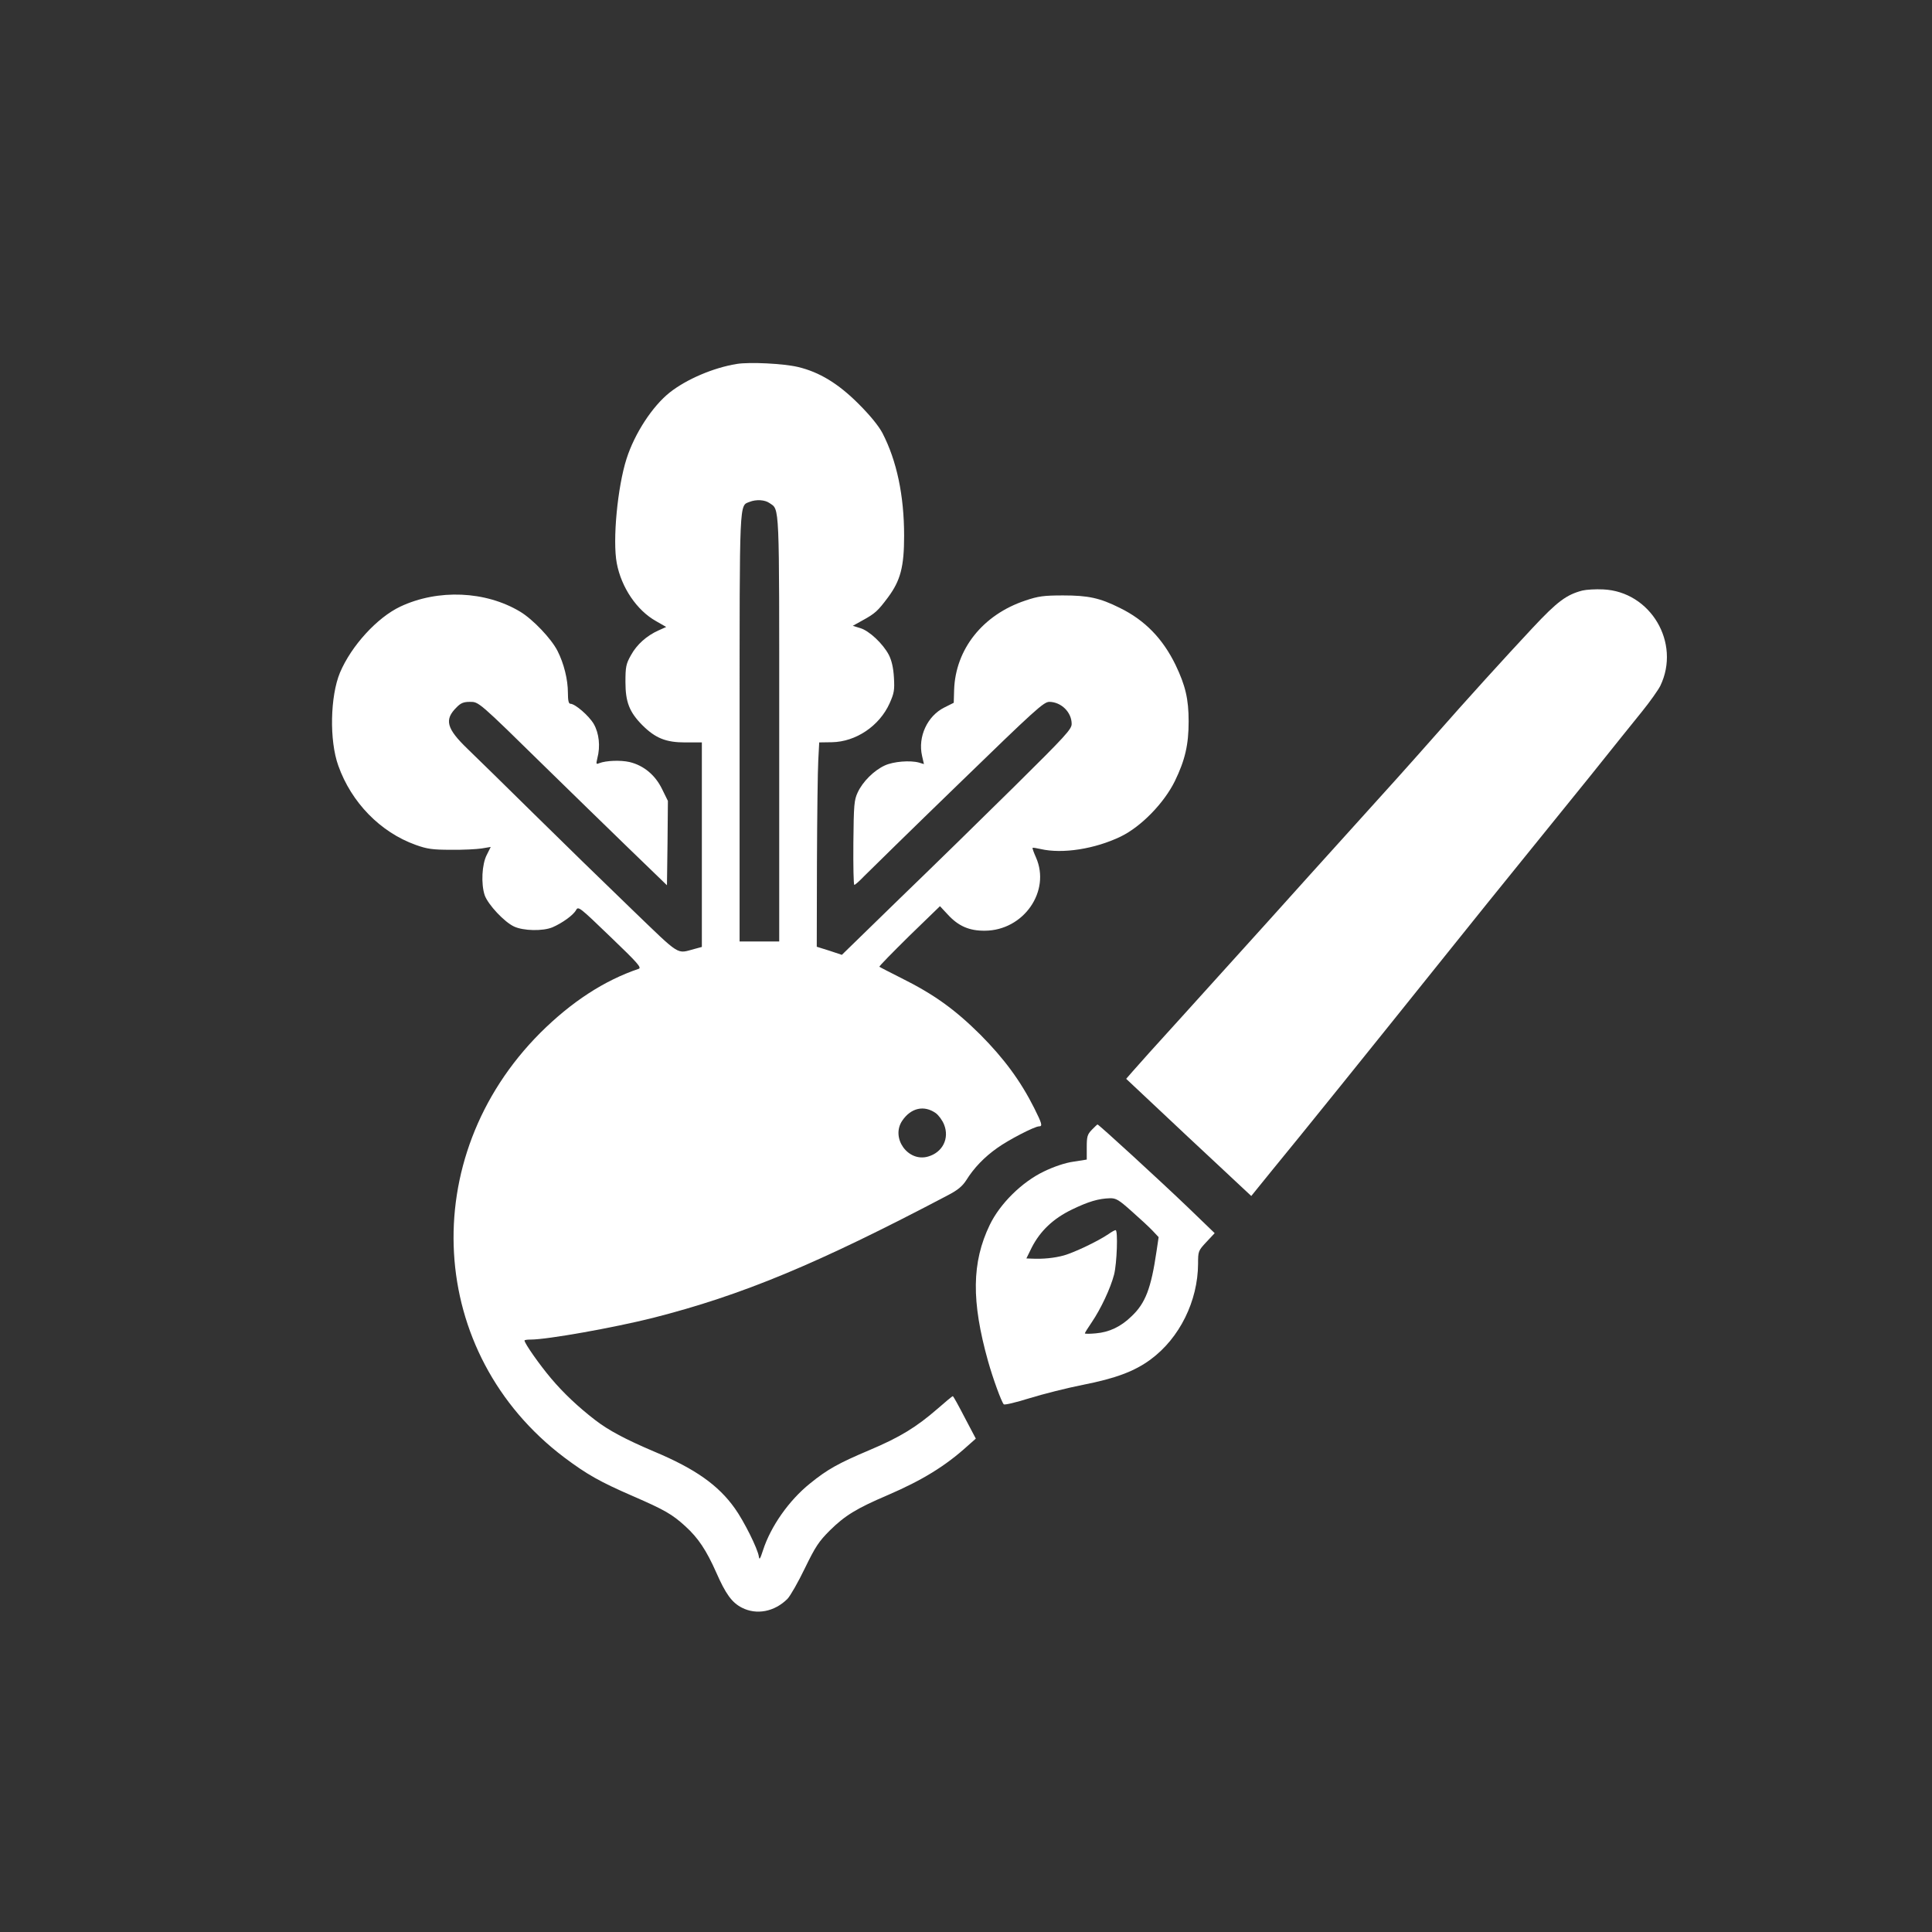
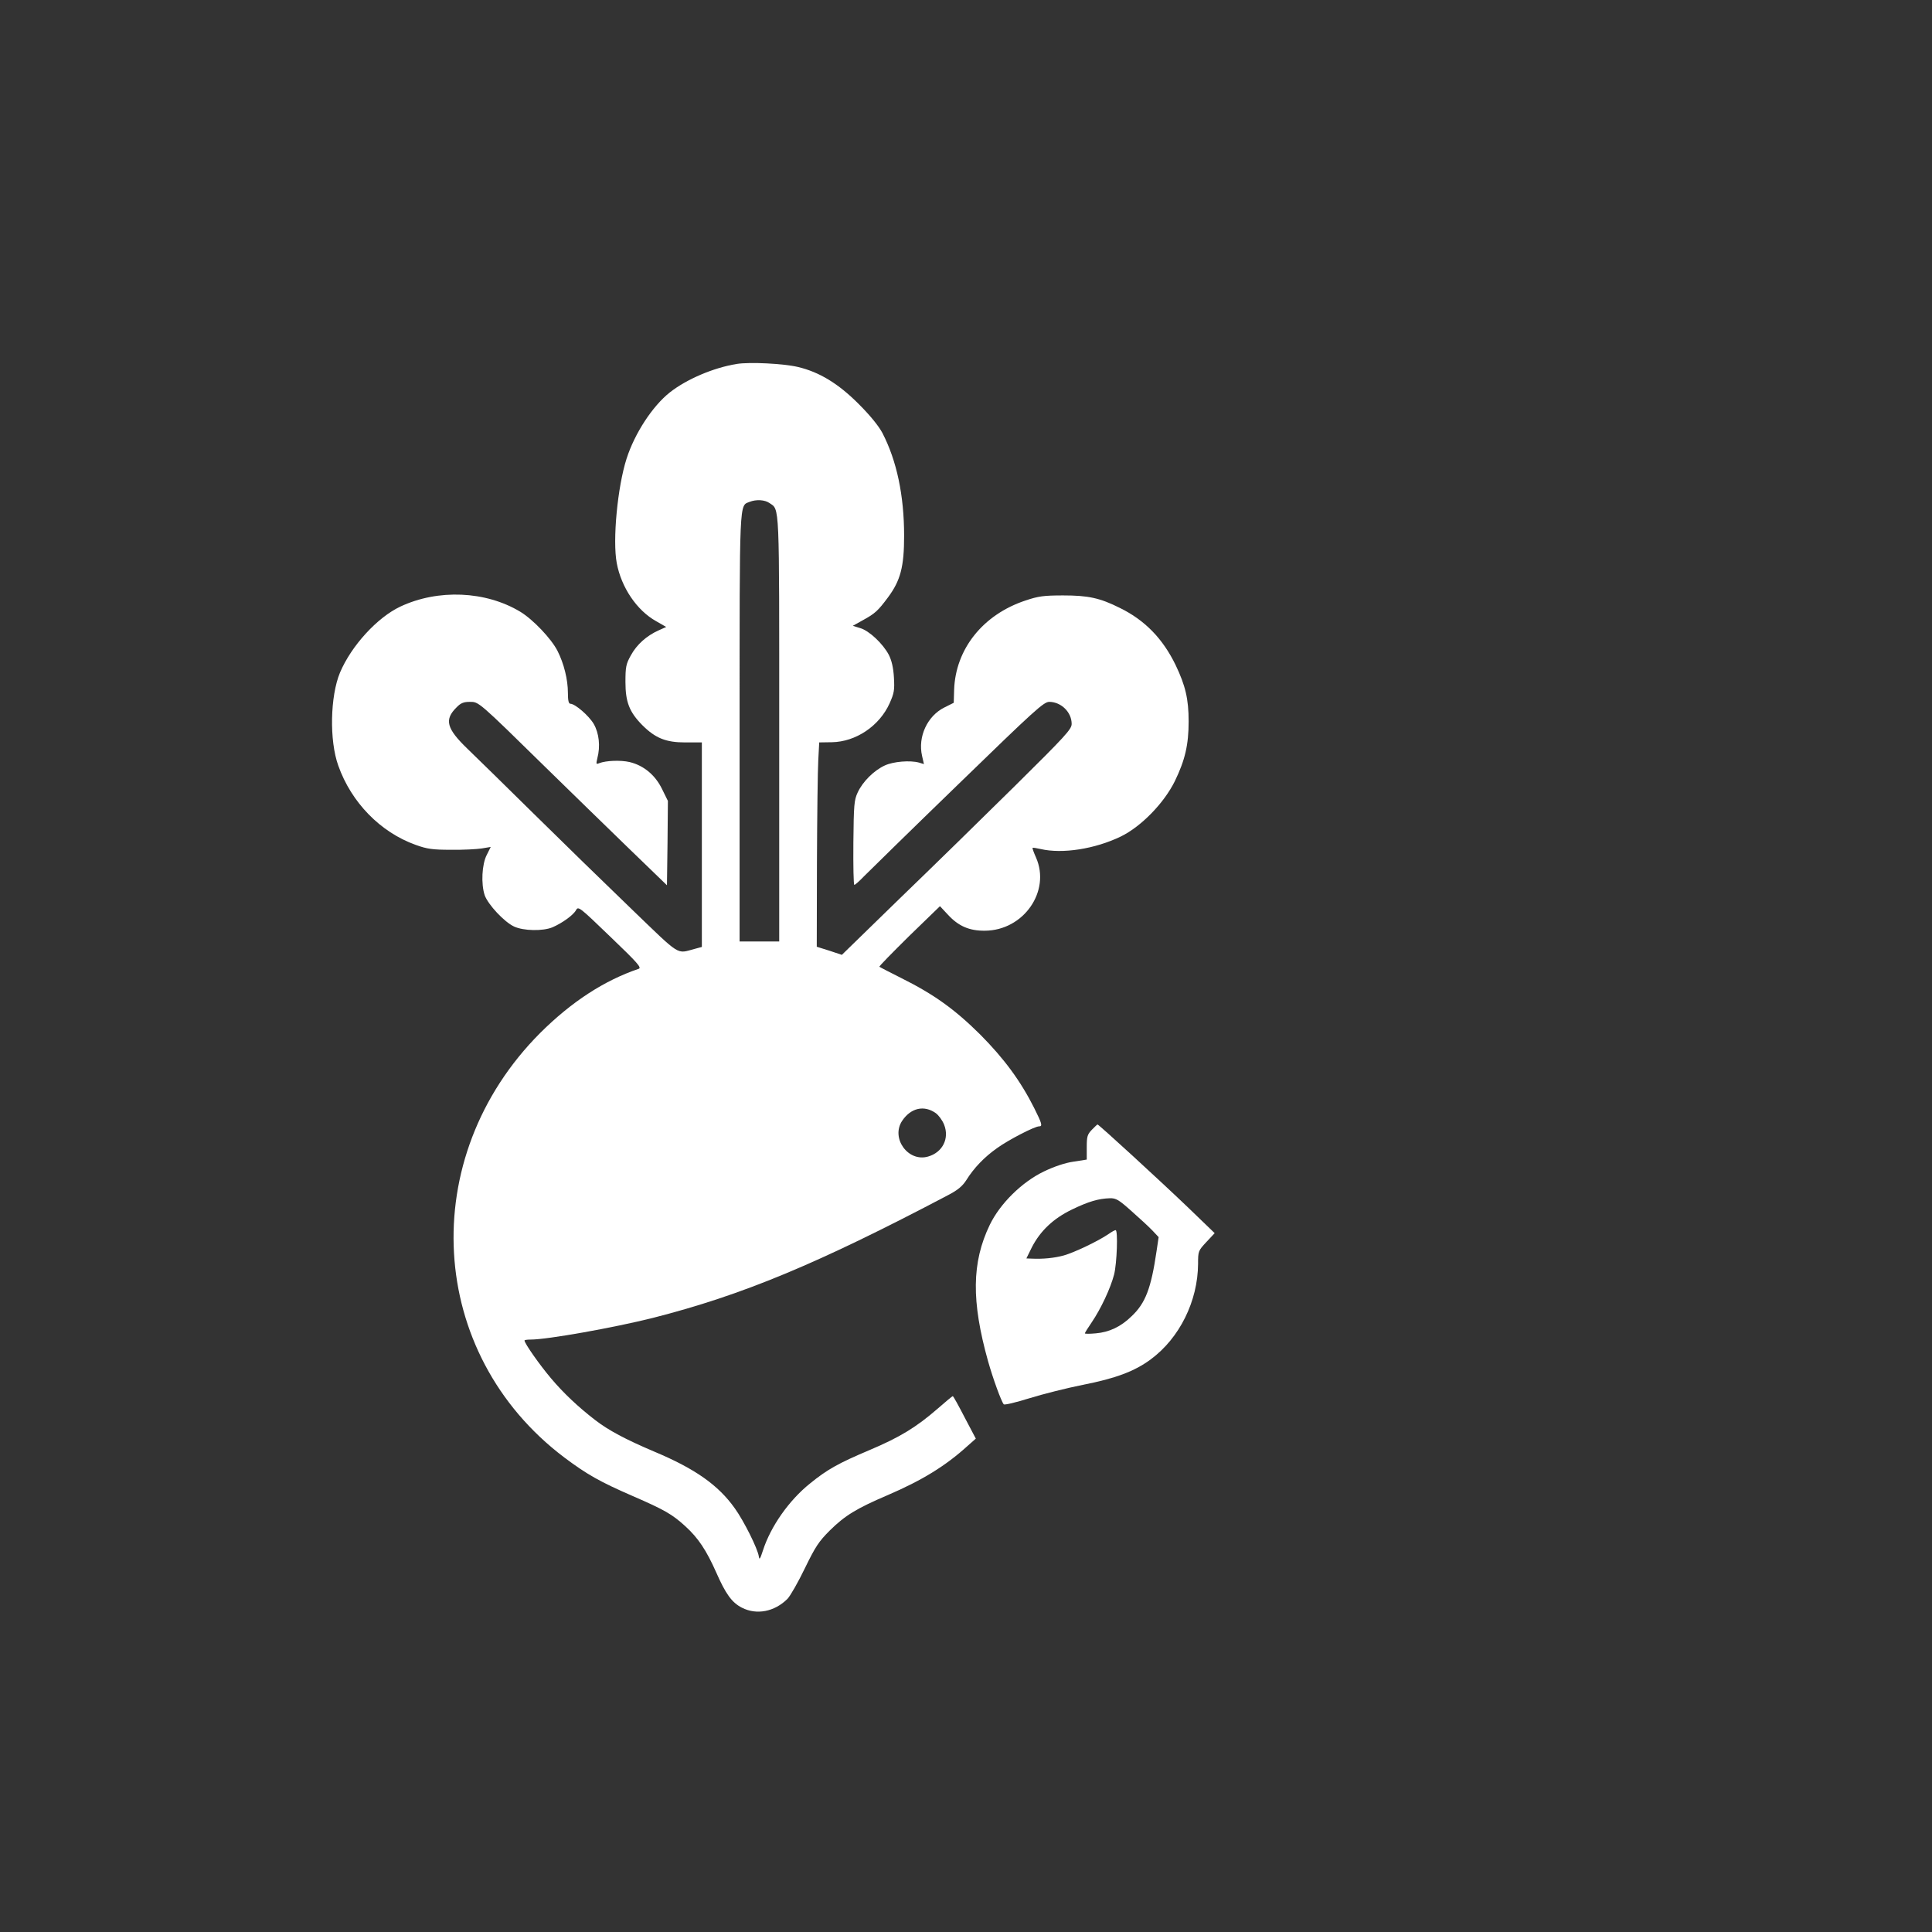
<svg xmlns="http://www.w3.org/2000/svg" version="1.0" width="1024pt" height="1024pt" viewBox="0 0 1024 1024" preserveAspectRatio="xMidYMid meet">
  <rect x="0" y="0" width="1024" height="1024" fill="#333333" stroke="none" />
  <g transform="translate(0,1024) scale(0.1,-0.1)" fill="#ffffff" stroke="none">
    <path d="M3905 8311 c-124 -20 -266 -81 -355 -151 -92 -73 -186 -217 -229 -351 -48 -149 -75 -433 -52 -554 24 -128 106 -250 208 -307 l54 -31 -40 -18 c-63 -28 -116 -75 -147 -132 -26 -46 -29 -62 -29 -142 0 -106 21 -159 89 -228 70 -70 126 -92 228 -92 l88 0 0 -542 0 -542 -37 -10 c-100 -26 -69 -46 -340 215 -137 132 -367 356 -513 500 -146 144 -304 299 -352 345 -112 108 -124 155 -58 220 22 23 38 29 70 29 48 0 42 6 410 -355 118 -116 310 -302 425 -414 l210 -203 3 223 2 224 -31 63 c-36 74 -97 125 -172 143 -48 11 -125 8 -161 -6 -17 -7 -17 -5 -10 26 17 64 9 133 -19 182 -26 44 -99 107 -124 107 -9 0 -13 17 -13 58 0 70 -21 155 -55 222 -33 65 -130 167 -198 208 -183 110 -435 121 -635 27 -123 -58 -260 -208 -320 -350 -52 -125 -57 -360 -9 -493 69 -195 223 -353 410 -420 61 -22 90 -26 187 -26 63 -1 137 3 163 7 l48 8 -21 -42 c-26 -50 -31 -154 -11 -214 18 -50 104 -142 156 -166 50 -23 152 -25 203 -4 53 23 111 65 125 91 12 22 18 17 182 -141 145 -139 167 -164 150 -170 -183 -62 -356 -175 -521 -339 -661 -662 -602 -1701 127 -2251 120 -90 189 -129 364 -205 168 -73 208 -96 278 -160 68 -62 111 -127 163 -244 50 -114 83 -160 136 -187 78 -40 173 -22 242 47 15 16 57 89 92 162 56 115 74 142 132 200 81 80 142 117 308 188 181 78 304 153 422 260 l44 39 -59 112 c-32 62 -60 113 -63 113 -3 0 -39 -30 -80 -66 -114 -99 -201 -152 -362 -220 -163 -69 -223 -102 -315 -177 -111 -89 -208 -227 -249 -354 -15 -46 -19 -53 -22 -33 -6 42 -79 188 -127 255 -87 123 -210 210 -427 301 -153 65 -243 113 -313 167 -92 71 -169 144 -234 221 -61 72 -141 186 -141 201 0 3 15 5 33 5 88 0 441 63 648 115 471 120 868 284 1563 650 52 27 76 47 97 79 41 66 96 123 164 171 61 44 199 115 222 115 20 0 16 14 -26 98 -72 143 -159 261 -285 388 -135 134 -246 214 -421 301 -60 30 -112 57 -114 59 -3 2 69 75 158 163 l163 158 42 -45 c55 -60 113 -86 196 -85 205 1 350 209 271 388 -12 27 -20 49 -18 51 1 2 20 -1 42 -6 116 -27 288 0 425 66 109 53 230 178 287 294 54 111 73 193 73 316 0 119 -17 190 -69 299 -68 140 -163 238 -296 303 -106 53 -168 66 -300 66 -103 0 -132 -4 -200 -27 -226 -75 -371 -258 -378 -474 l-2 -68 -50 -25 c-90 -45 -141 -155 -118 -256 l10 -44 -26 8 c-47 13 -135 6 -181 -15 -57 -26 -117 -85 -144 -143 -19 -41 -21 -64 -23 -267 -1 -123 1 -223 5 -223 5 0 28 21 52 46 25 25 248 244 497 485 412 400 455 439 485 439 63 -1 118 -55 118 -117 0 -28 -32 -63 -302 -330 -167 -165 -441 -433 -610 -596 l-306 -298 -66 22 -67 21 1 446 c1 246 4 490 7 542 l5 95 67 1 c127 2 252 86 306 206 24 54 27 70 23 137 -3 52 -12 90 -27 120 -31 59 -104 128 -152 142 l-39 12 52 29 c66 36 81 50 134 121 67 90 86 163 86 327 0 214 -39 398 -115 545 -21 39 -65 93 -127 155 -107 107 -207 168 -321 195 -77 18 -255 27 -324 16z m173 -737 c55 -38 52 20 52 -1199 l0 -1125 -105 0 -105 0 0 1130 c0 1228 -2 1178 53 1200 35 14 81 11 105 -6z m882 -3234 c15 -11 35 -38 44 -61 29 -73 -8 -147 -85 -169 -106 -31 -199 98 -137 190 46 68 116 84 178 40z" />
-     <path d="M8387 7110 c-84 -22 -132 -57 -263 -197 -145 -155 -354 -385 -519 -573 -136 -154 -239 -269 -471 -525 -100 -110 -284 -315 -410 -455 -127 -140 -333 -369 -459 -508 -127 -139 -245 -271 -263 -292 l-33 -38 331 -311 332 -310 111 137 c137 166 534 659 901 1117 150 187 342 426 427 530 85 105 245 303 356 440 110 138 235 293 277 345 42 52 85 113 96 135 110 228 -52 500 -303 511 -40 2 -89 -1 -110 -6z" />
-     <path d="M5787 4252 c-24 -25 -27 -36 -27 -93 l0 -65 -70 -11 c-44 -6 -103 -26 -157 -52 -117 -56 -233 -171 -287 -283 -96 -199 -98 -405 -9 -723 26 -92 70 -213 83 -228 4 -5 65 10 136 32 71 22 198 54 283 71 174 34 275 72 360 135 153 113 250 309 251 507 0 66 1 69 44 115 l44 47 -141 136 c-145 139 -473 440 -480 440 -2 0 -15 -13 -30 -28z m210 -431 c43 -38 93 -84 111 -103 l33 -35 -11 -74 c-29 -198 -59 -276 -132 -345 -57 -56 -119 -85 -190 -91 -32 -3 -58 -3 -58 0 0 3 16 29 36 58 49 72 100 181 119 254 15 60 21 235 8 235 -5 0 -21 -9 -38 -21 -54 -37 -180 -97 -236 -113 -51 -14 -111 -20 -172 -17 l-27 1 29 59 c45 87 113 152 212 200 89 43 141 58 201 60 33 1 48 -8 115 -68z" />
+     <path d="M5787 4252 c-24 -25 -27 -36 -27 -93 l0 -65 -70 -11 c-44 -6 -103 -26 -157 -52 -117 -56 -233 -171 -287 -283 -96 -199 -98 -405 -9 -723 26 -92 70 -213 83 -228 4 -5 65 10 136 32 71 22 198 54 283 71 174 34 275 72 360 135 153 113 250 309 251 507 0 66 1 69 44 115 l44 47 -141 136 c-145 139 -473 440 -480 440 -2 0 -15 -13 -30 -28m210 -431 c43 -38 93 -84 111 -103 l33 -35 -11 -74 c-29 -198 -59 -276 -132 -345 -57 -56 -119 -85 -190 -91 -32 -3 -58 -3 -58 0 0 3 16 29 36 58 49 72 100 181 119 254 15 60 21 235 8 235 -5 0 -21 -9 -38 -21 -54 -37 -180 -97 -236 -113 -51 -14 -111 -20 -172 -17 l-27 1 29 59 c45 87 113 152 212 200 89 43 141 58 201 60 33 1 48 -8 115 -68z" />
  </g>
</svg>